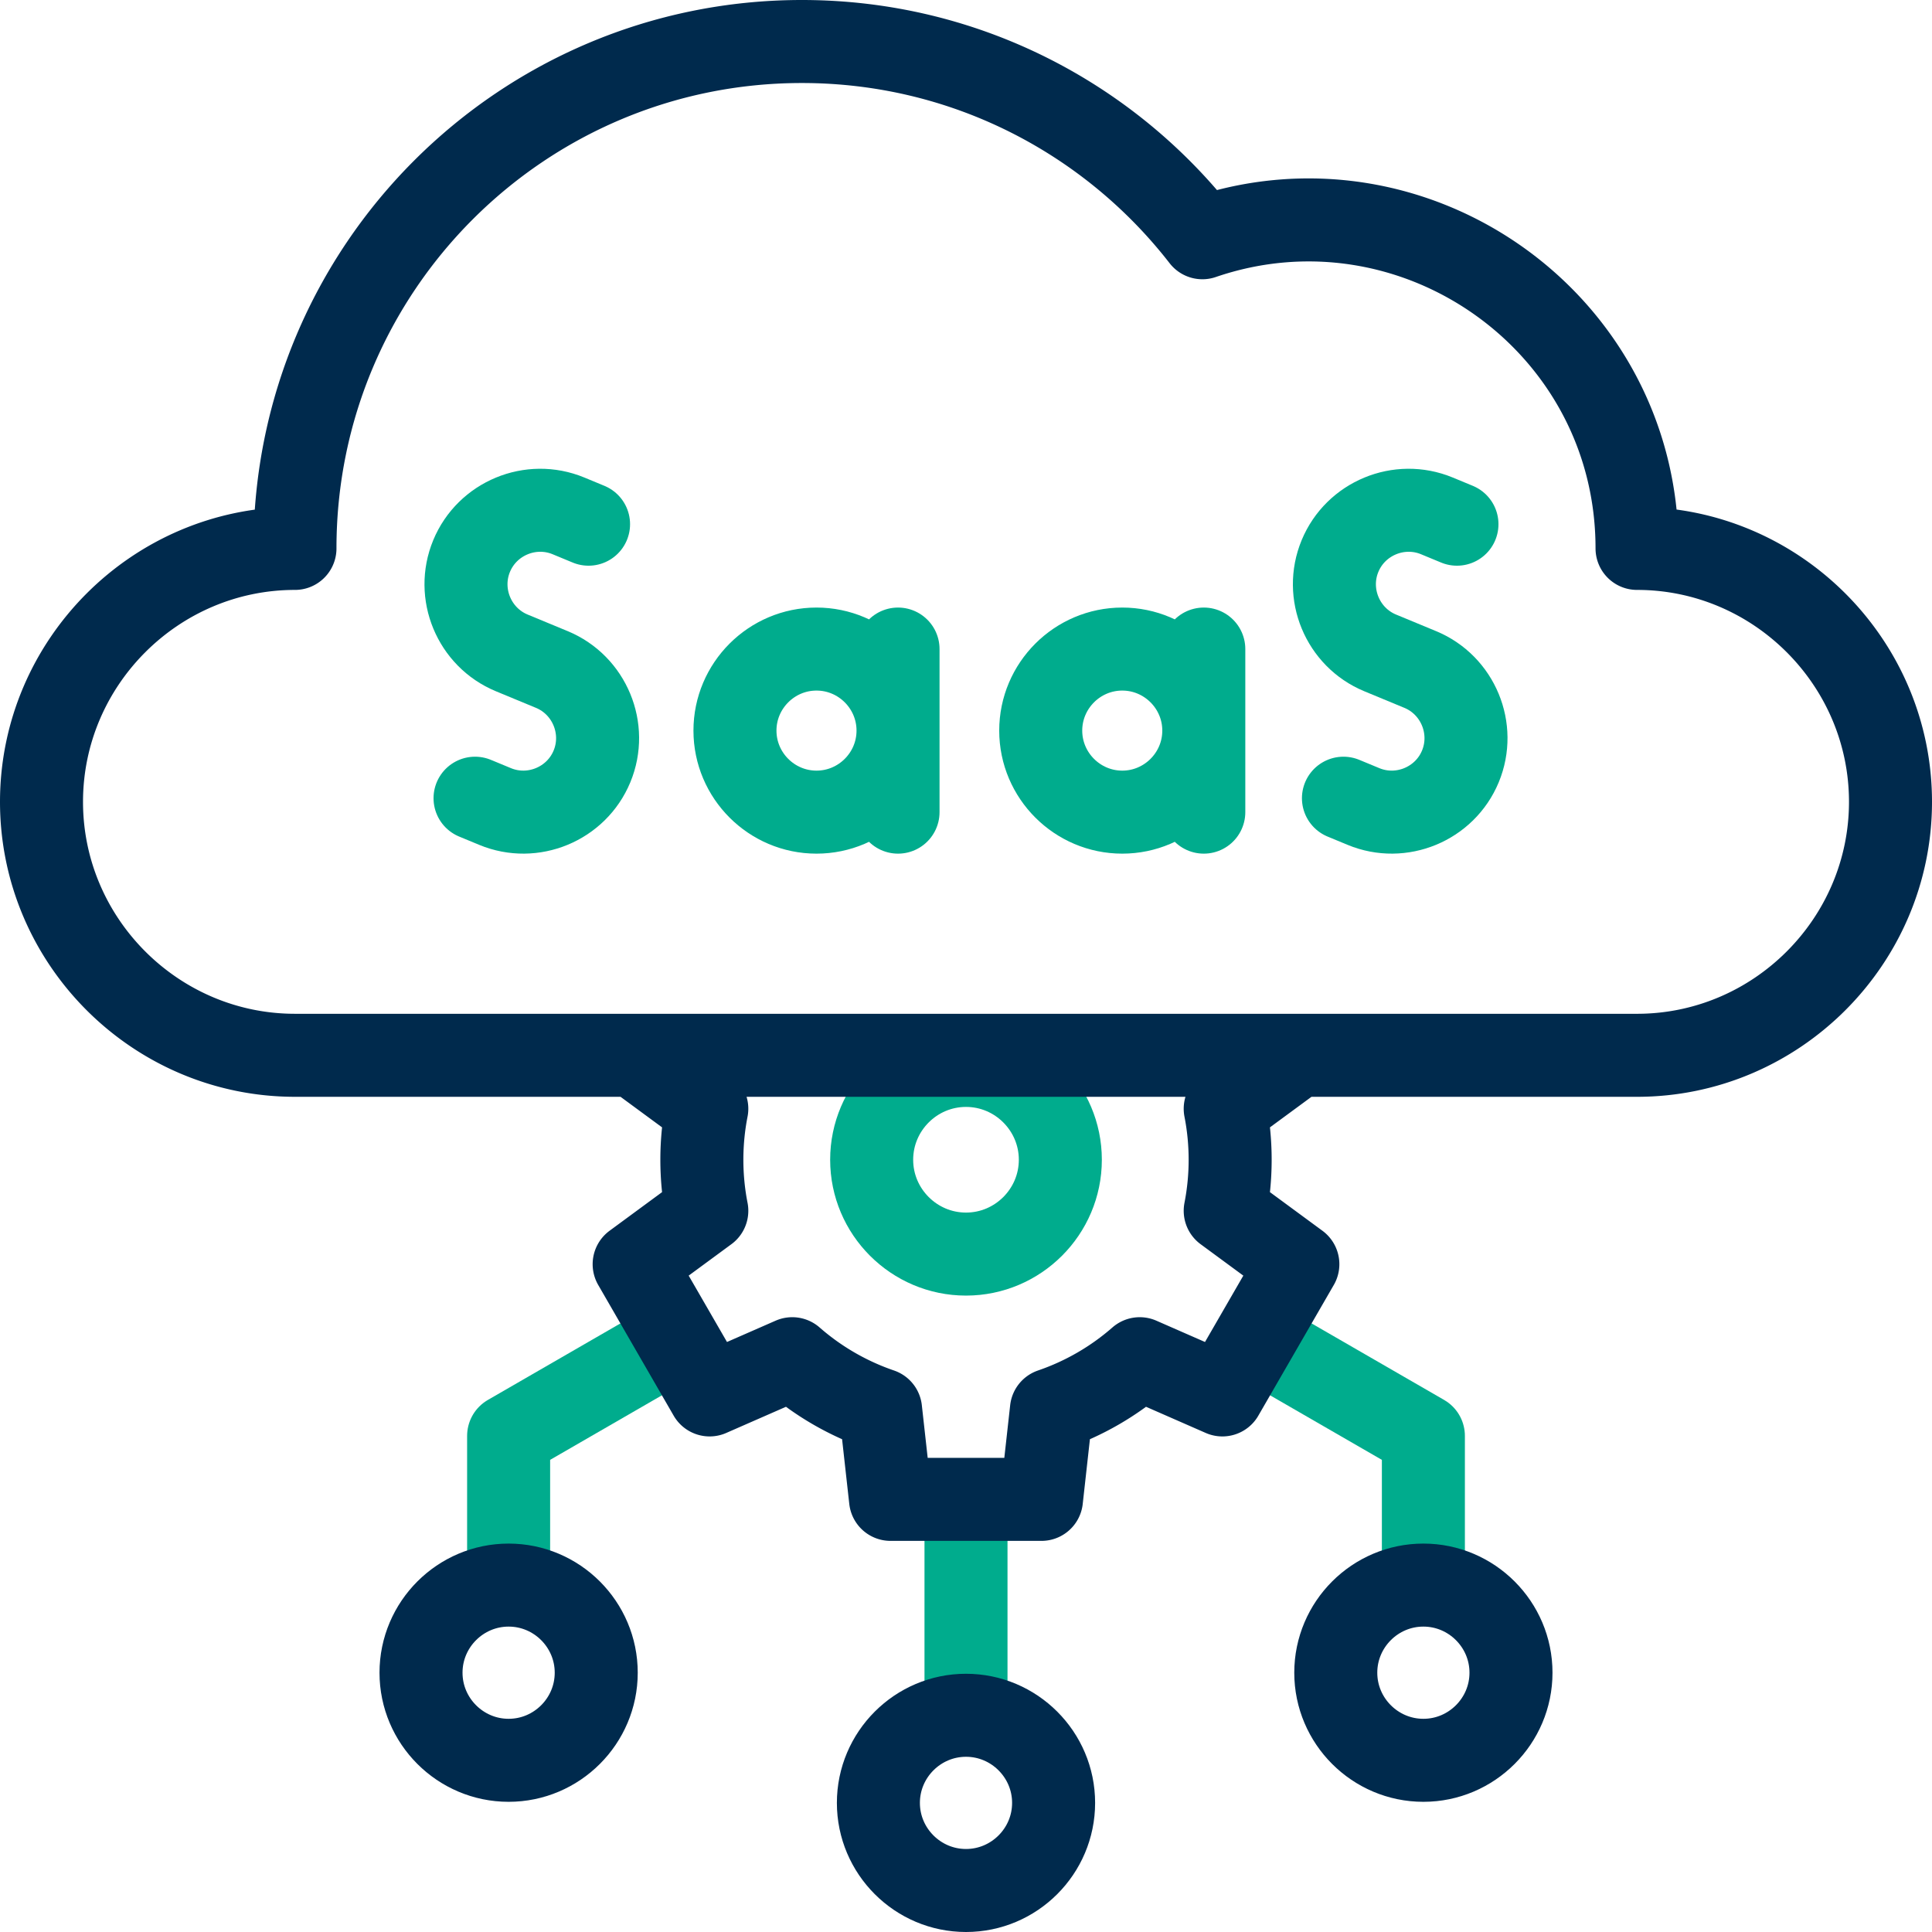
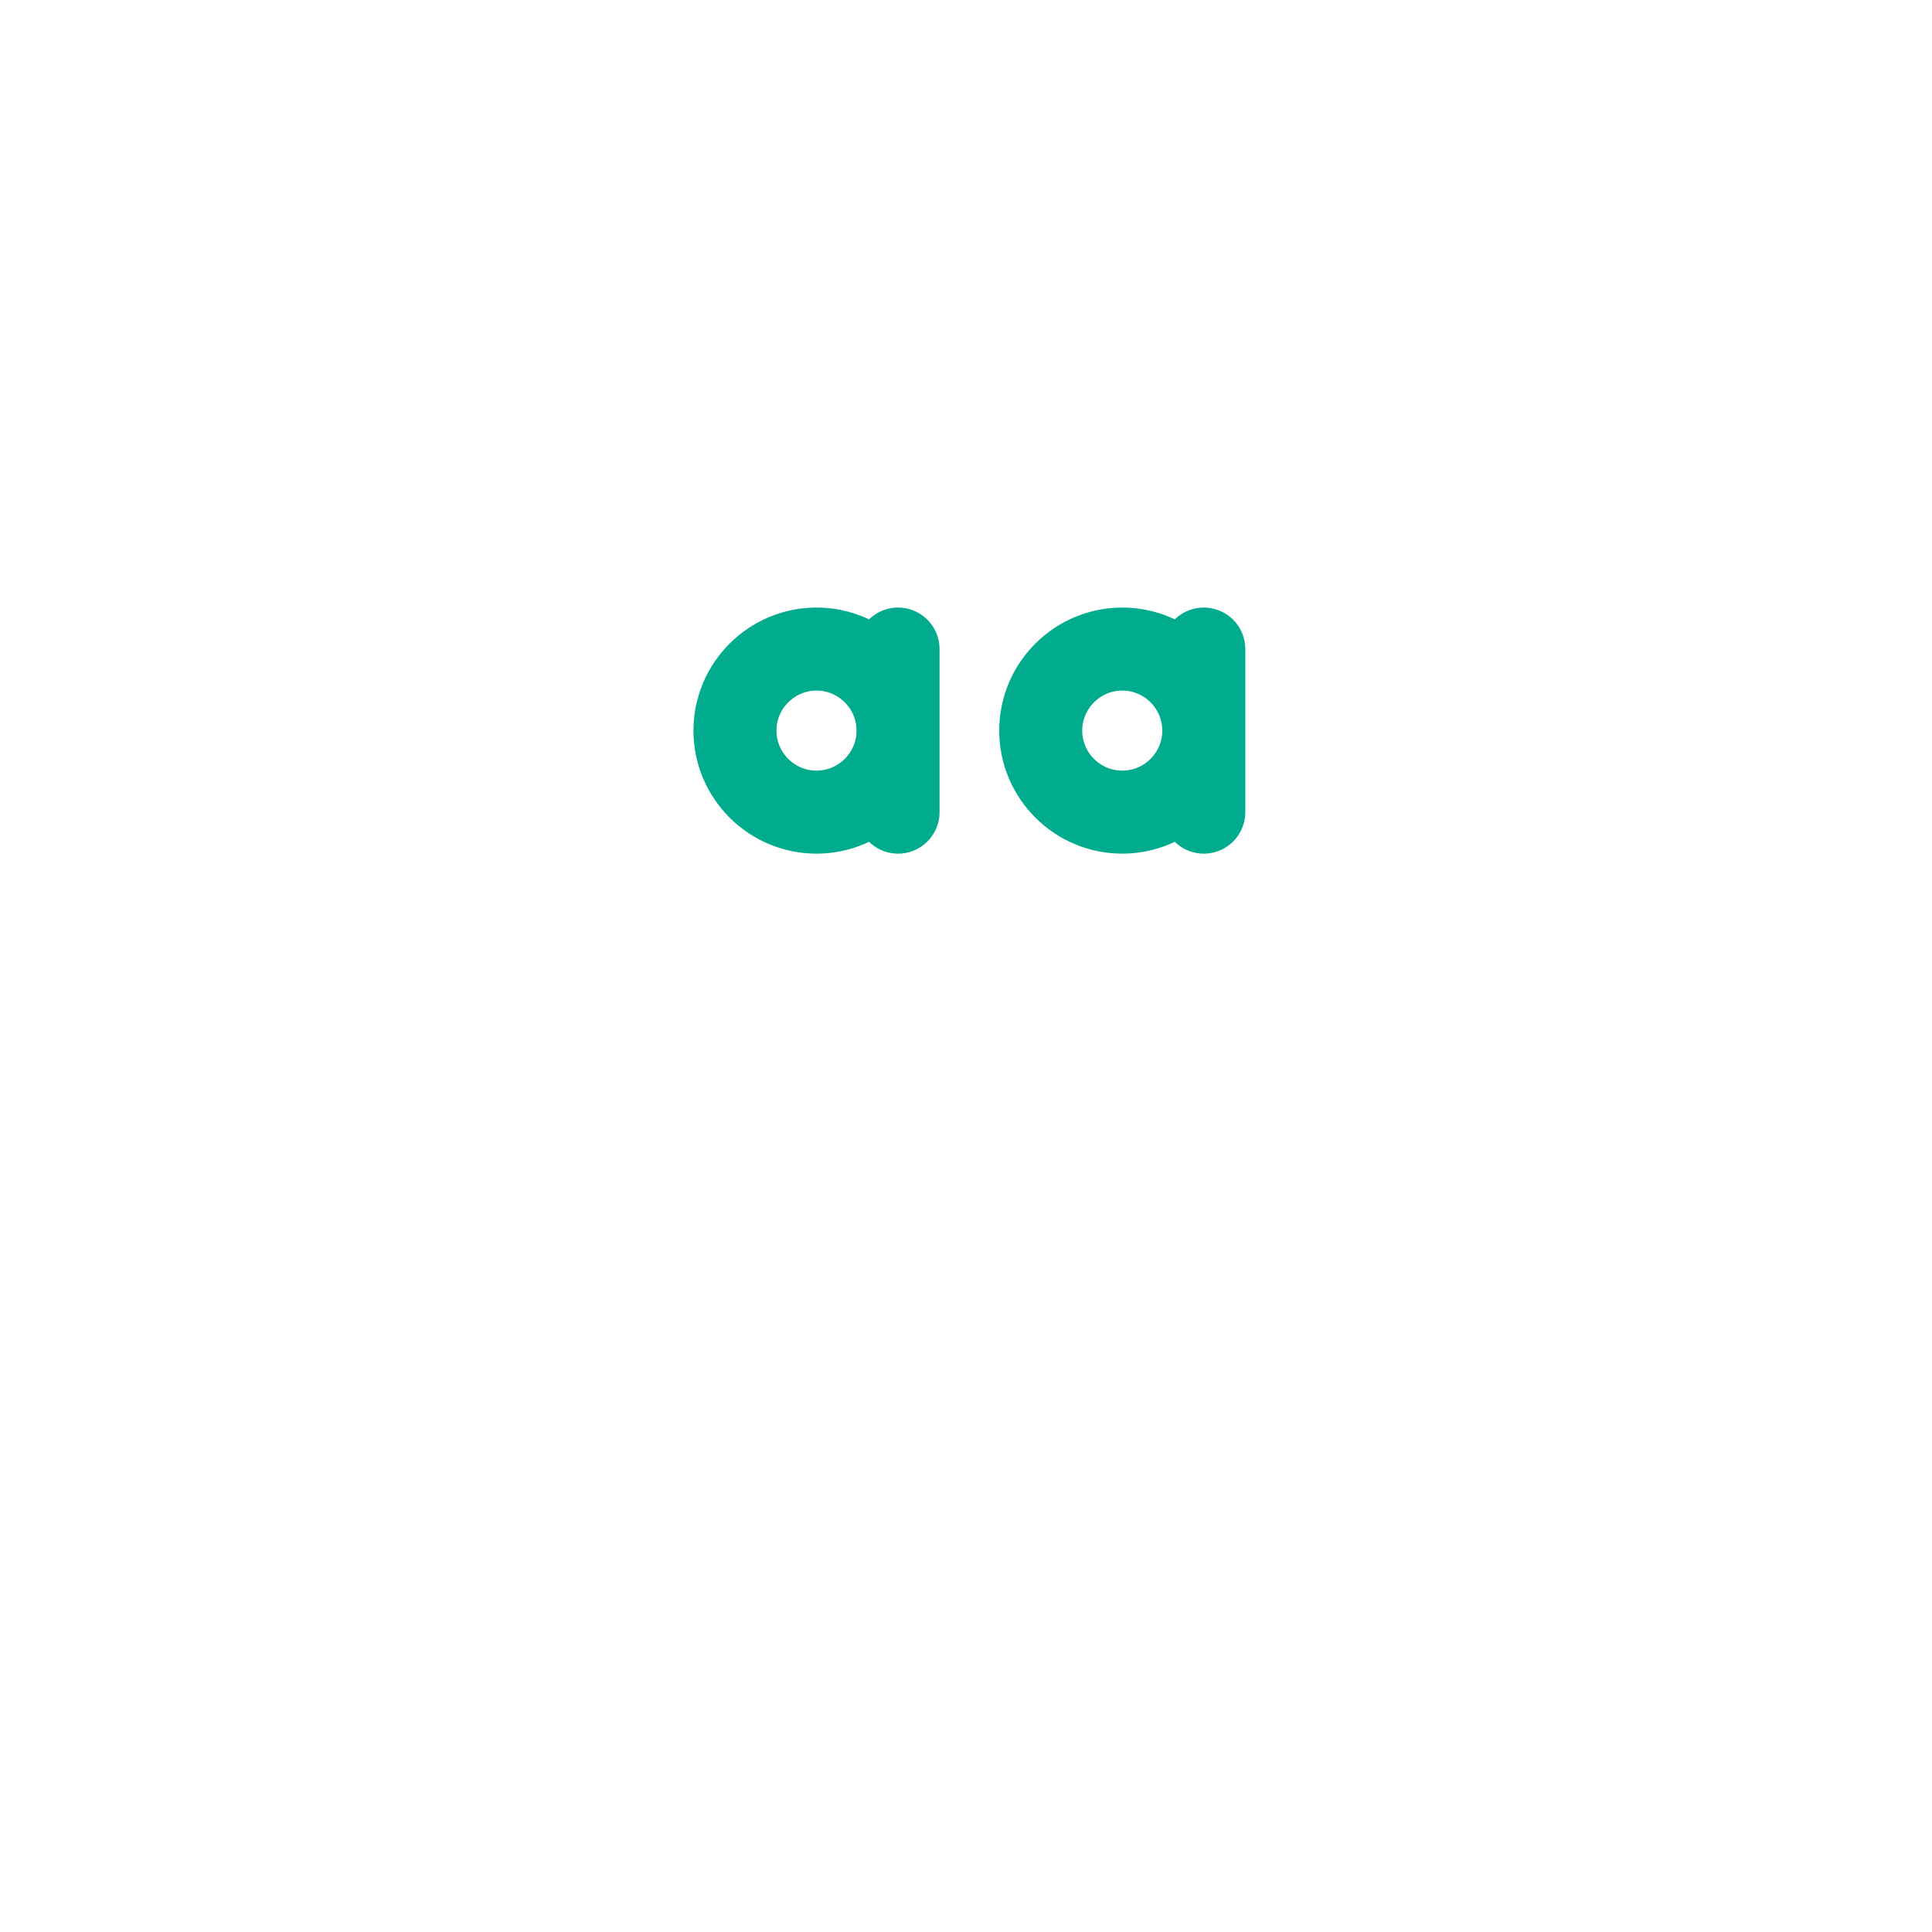
<svg xmlns="http://www.w3.org/2000/svg" version="1.1" width="512" height="512" x="0" y="0" viewBox="0 0 512 512" style="enable-background:new 0 0 512 512" xml:space="preserve" class="">
  <g>
-     <path d="m155.972 138.916-5.317-2.202c-9.986-4.135-21.539.649-25.675 10.635-4.136 9.985.65 21.538 10.634 25.674l5.317 2.202 5.318 2.202c9.984 4.136 14.77 15.689 10.634 25.674-4.135 9.986-15.689 14.77-25.674 10.635l-5.317-2.202" style="fill-rule:evenodd;clip-rule:evenodd;stroke-width:22;stroke-linecap:round;stroke-linejoin:round;stroke-miterlimit:22.926;" fill-rule="evenodd" clip-rule="evenodd" fill="none" stroke="#00ac8d" stroke-width="22" stroke-linecap="round" stroke-linejoin="round" stroke-miterlimit="22.926" data-original="#33cccc" opacity="1" />
    <path d="M216.38 215.225c11.902 0 21.608-9.707 21.608-21.608 0-11.902-9.706-21.608-21.608-21.608-11.902 0-21.608 9.707-21.608 21.608s9.707 21.608 21.608 21.608zM237.988 172.009v43.216M297.411 215.225c11.902 0 21.609-9.707 21.609-21.608 0-11.902-9.707-21.608-21.609-21.608-11.902 0-21.608 9.707-21.608 21.608s9.707 21.608 21.608 21.608zM319.019 172.009v43.216" style="fill-rule:evenodd;clip-rule:evenodd;stroke-width:22;stroke-linecap:round;stroke-linejoin:round;stroke-miterlimit:2.613;" fill-rule="evenodd" clip-rule="evenodd" fill="none" stroke="#00ac8d" stroke-width="22" stroke-linecap="round" stroke-linejoin="round" stroke-miterlimit="2.613" data-original="#33cccc" opacity="1" />
-     <path d="m386.109 138.916-5.317-2.202c-9.986-4.135-21.539.649-25.675 10.635-4.136 9.985.65 21.538 10.634 25.674l5.318 2.202 5.318 2.202c9.984 4.136 14.77 15.689 10.634 25.674-4.135 9.986-15.689 14.77-25.675 10.635l-5.317-2.202M256 332.346c13.77 0 25-11.23 25-25s-11.23-25-25-25-25 11.23-25 25c0 13.769 11.231 25 25 25z" style="fill-rule:evenodd;clip-rule:evenodd;stroke-width:22;stroke-linecap:round;stroke-linejoin:round;stroke-miterlimit:22.926;" fill-rule="evenodd" clip-rule="evenodd" fill="none" stroke="#00ac8d" stroke-width="22" stroke-linecap="round" stroke-linejoin="round" stroke-miterlimit="22.926" data-original="#33cccc" opacity="1" />
-     <path d="M256 449.566v-47.219M175.523 357.01l-40.733 23.517v34.538M336.478 357.01l40.733 23.517v34.538" style="fill-rule:evenodd;clip-rule:evenodd;stroke-width:22;stroke-linecap:round;stroke-linejoin:round;stroke-miterlimit:2.613;" fill-rule="evenodd" clip-rule="evenodd" fill="none" stroke="#00ac8d" stroke-width="22" stroke-linecap="round" stroke-linejoin="round" stroke-miterlimit="2.613" data-original="#33cccc" opacity="1" />
-     <path d="M433.834 145.333c36.942 0 67.167 30.225 67.167 67.166 0 36.942-30.225 67.166-67.167 67.166H78.167C41.225 279.666 11 249.442 11 212.5c0-36.942 30.225-67.166 67.167-67.166C78.167 71.143 138.31 11 212.5 11c43.165 0 81.57 20.364 106.146 52.003 55.929-19.143 115.188 22.234 115.188 82.33zM342.222 280.933l-17.529 12.895c.856 4.375 1.308 8.894 1.308 13.519s-.452 9.144-1.308 13.518l19.25 14.162-20 34.641-21.902-9.596a69.925 69.925 0 0 1-23.403 13.532L276 397.347h-39.999l-2.639-23.744a69.898 69.898 0 0 1-23.403-13.532l-21.902 9.596-19.999-34.641 19.252-14.163a70.326 70.326 0 0 1-1.309-13.517c0-4.625.452-9.144 1.308-13.519l-17.537-12.901" style="fill-rule:evenodd;clip-rule:evenodd;stroke-width:22;stroke-linecap:round;stroke-linejoin:round;stroke-miterlimit:22.926;" fill-rule="evenodd" clip-rule="evenodd" fill="none" stroke="#002a4d" stroke-width="22" stroke-linecap="round" stroke-linejoin="round" stroke-miterlimit="22.926" data-original="#000000" opacity="1" />
-     <path d="M256 501c12.788 0 23.217-10.429 23.217-23.217 0-12.788-10.43-23.217-23.217-23.217-12.788 0-23.218 10.43-23.218 23.217C232.783 490.571 243.213 501 256 501zM134.79 466.5c12.788 0 23.217-10.43 23.217-23.217 0-12.788-10.429-23.217-23.217-23.217-12.788 0-23.217 10.43-23.217 23.217 0 12.787 10.43 23.217 23.217 23.217zM377.211 466.5c12.788 0 23.217-10.43 23.217-23.217 0-12.788-10.429-23.217-23.217-23.217-12.788 0-23.217 10.43-23.217 23.217 0 12.787 10.429 23.217 23.217 23.217z" style="fill-rule:evenodd;clip-rule:evenodd;stroke-width:22;stroke-linecap:round;stroke-linejoin:round;stroke-miterlimit:2.613;" fill-rule="evenodd" clip-rule="evenodd" fill="none" stroke="#002a4d" stroke-width="22" stroke-linecap="round" stroke-linejoin="round" stroke-miterlimit="2.613" data-original="#000000" opacity="1" />
  </g>
</svg>